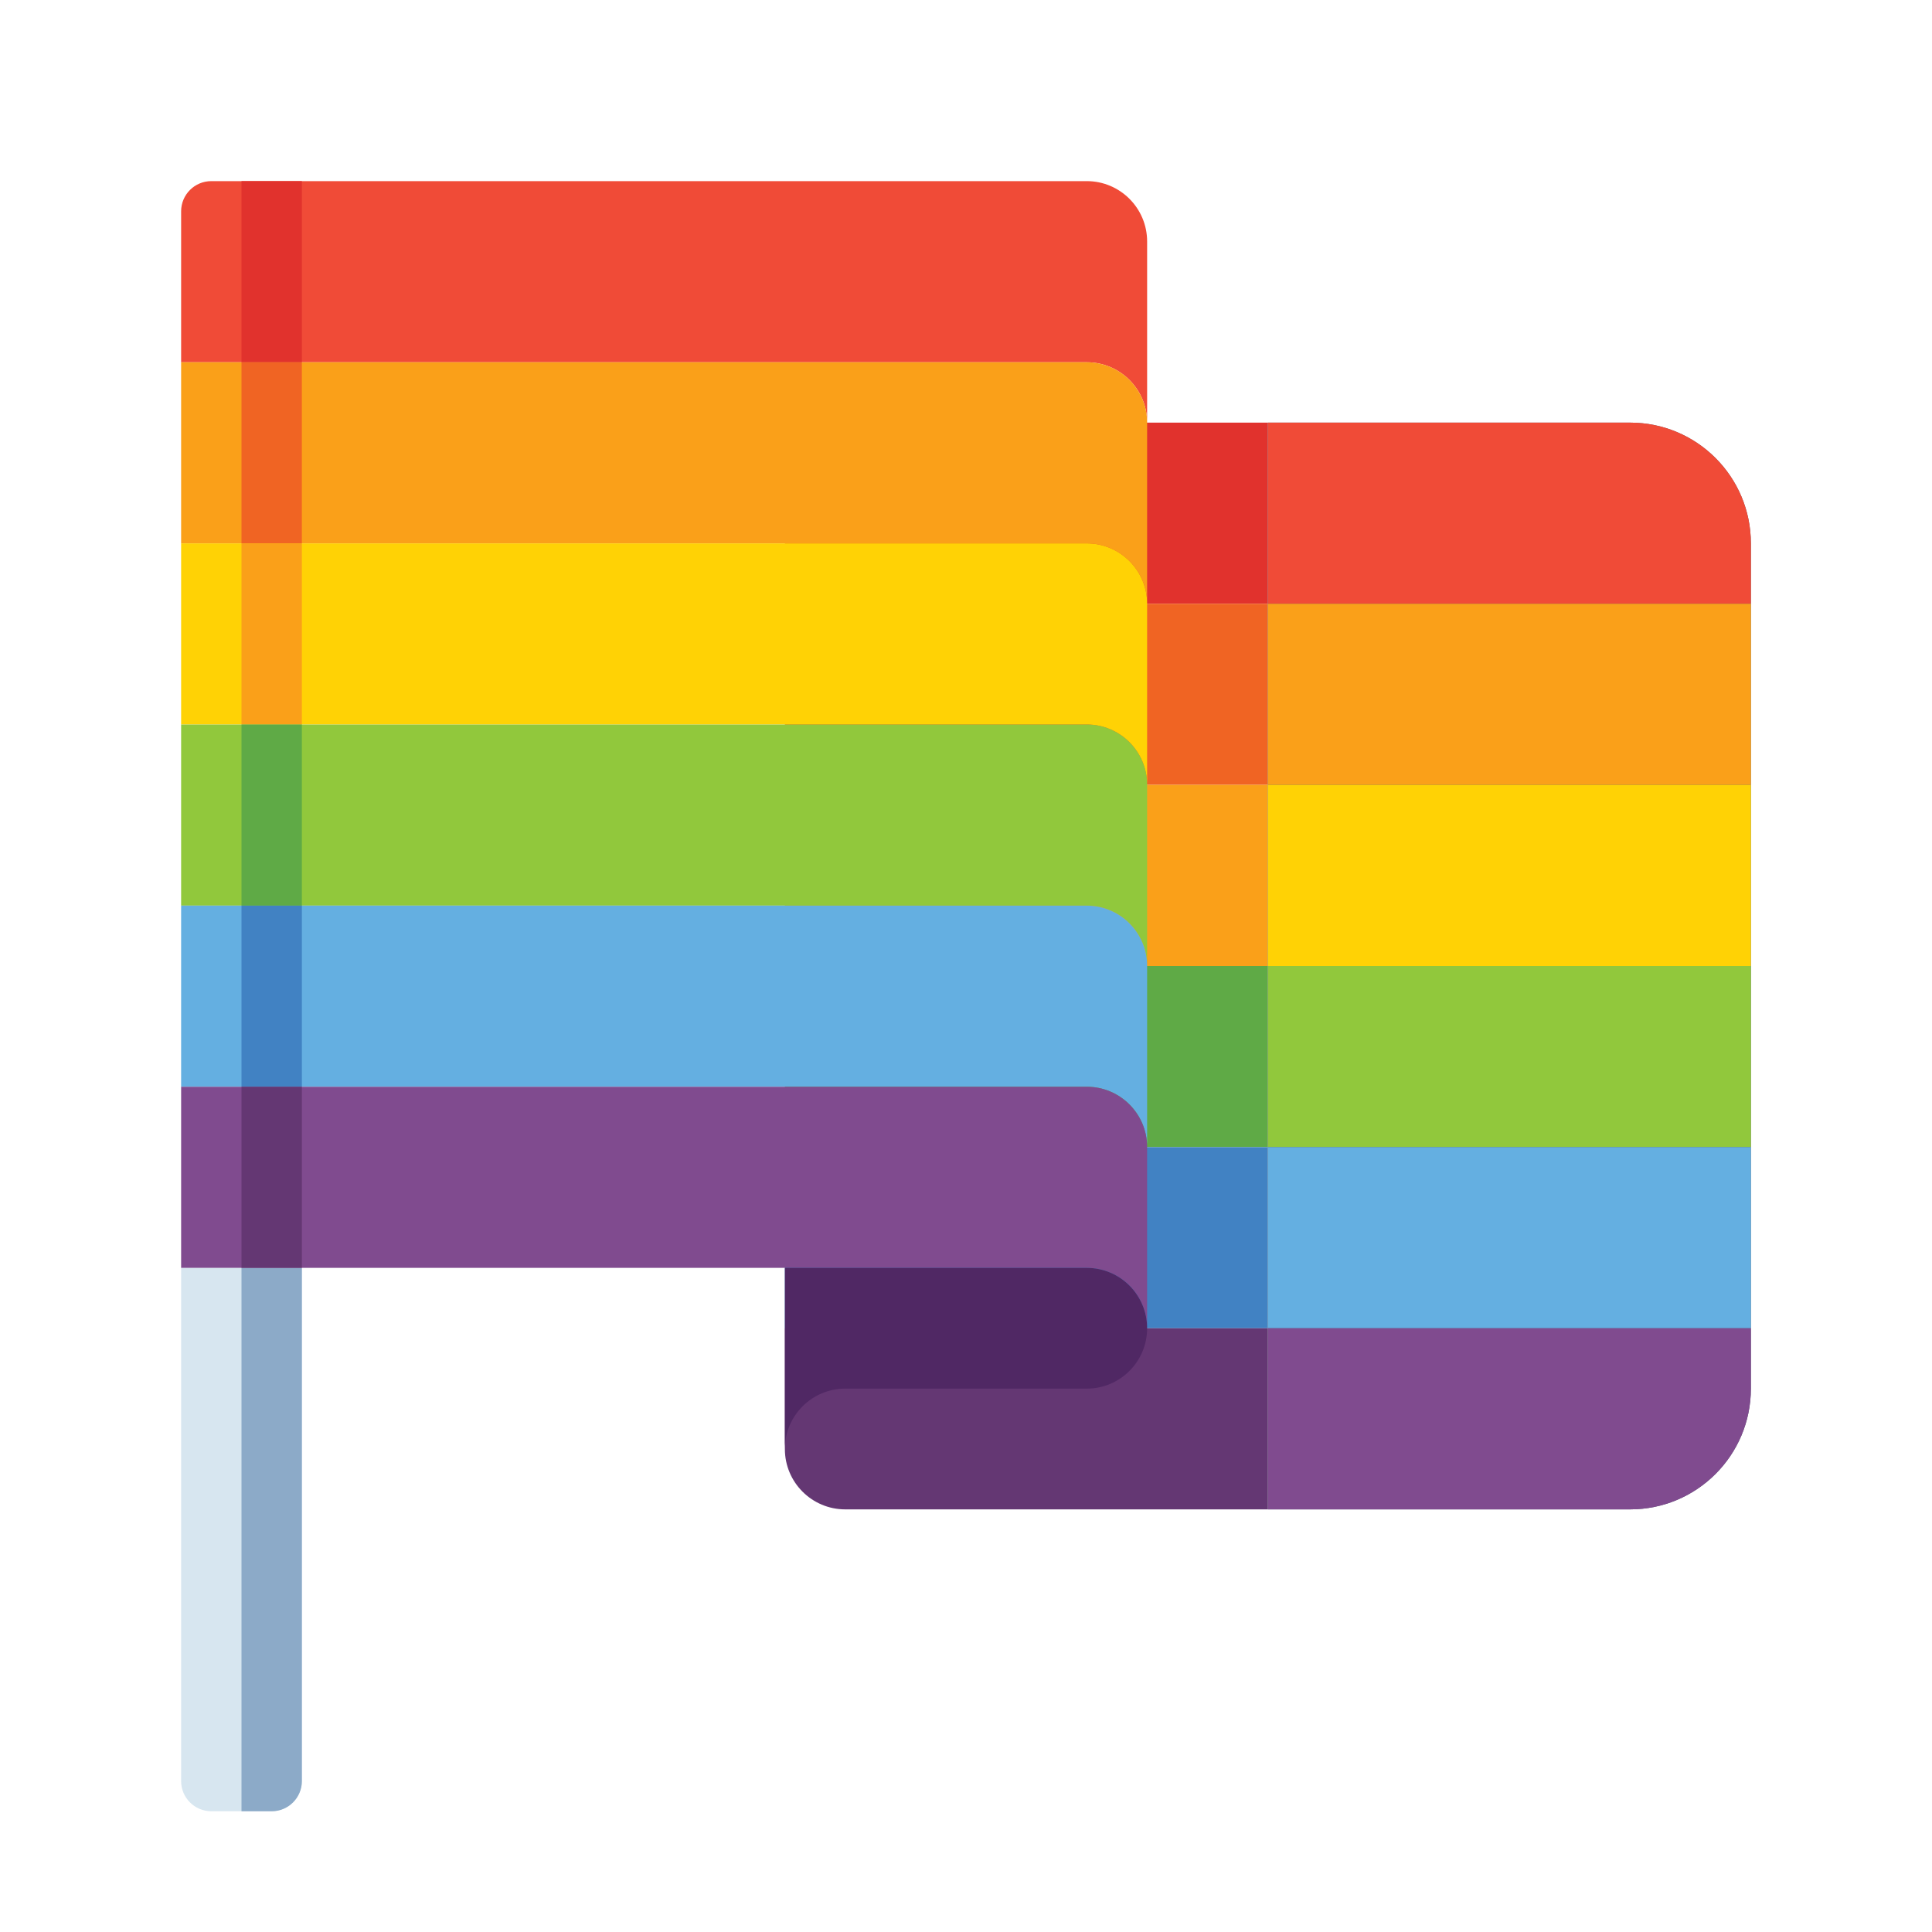
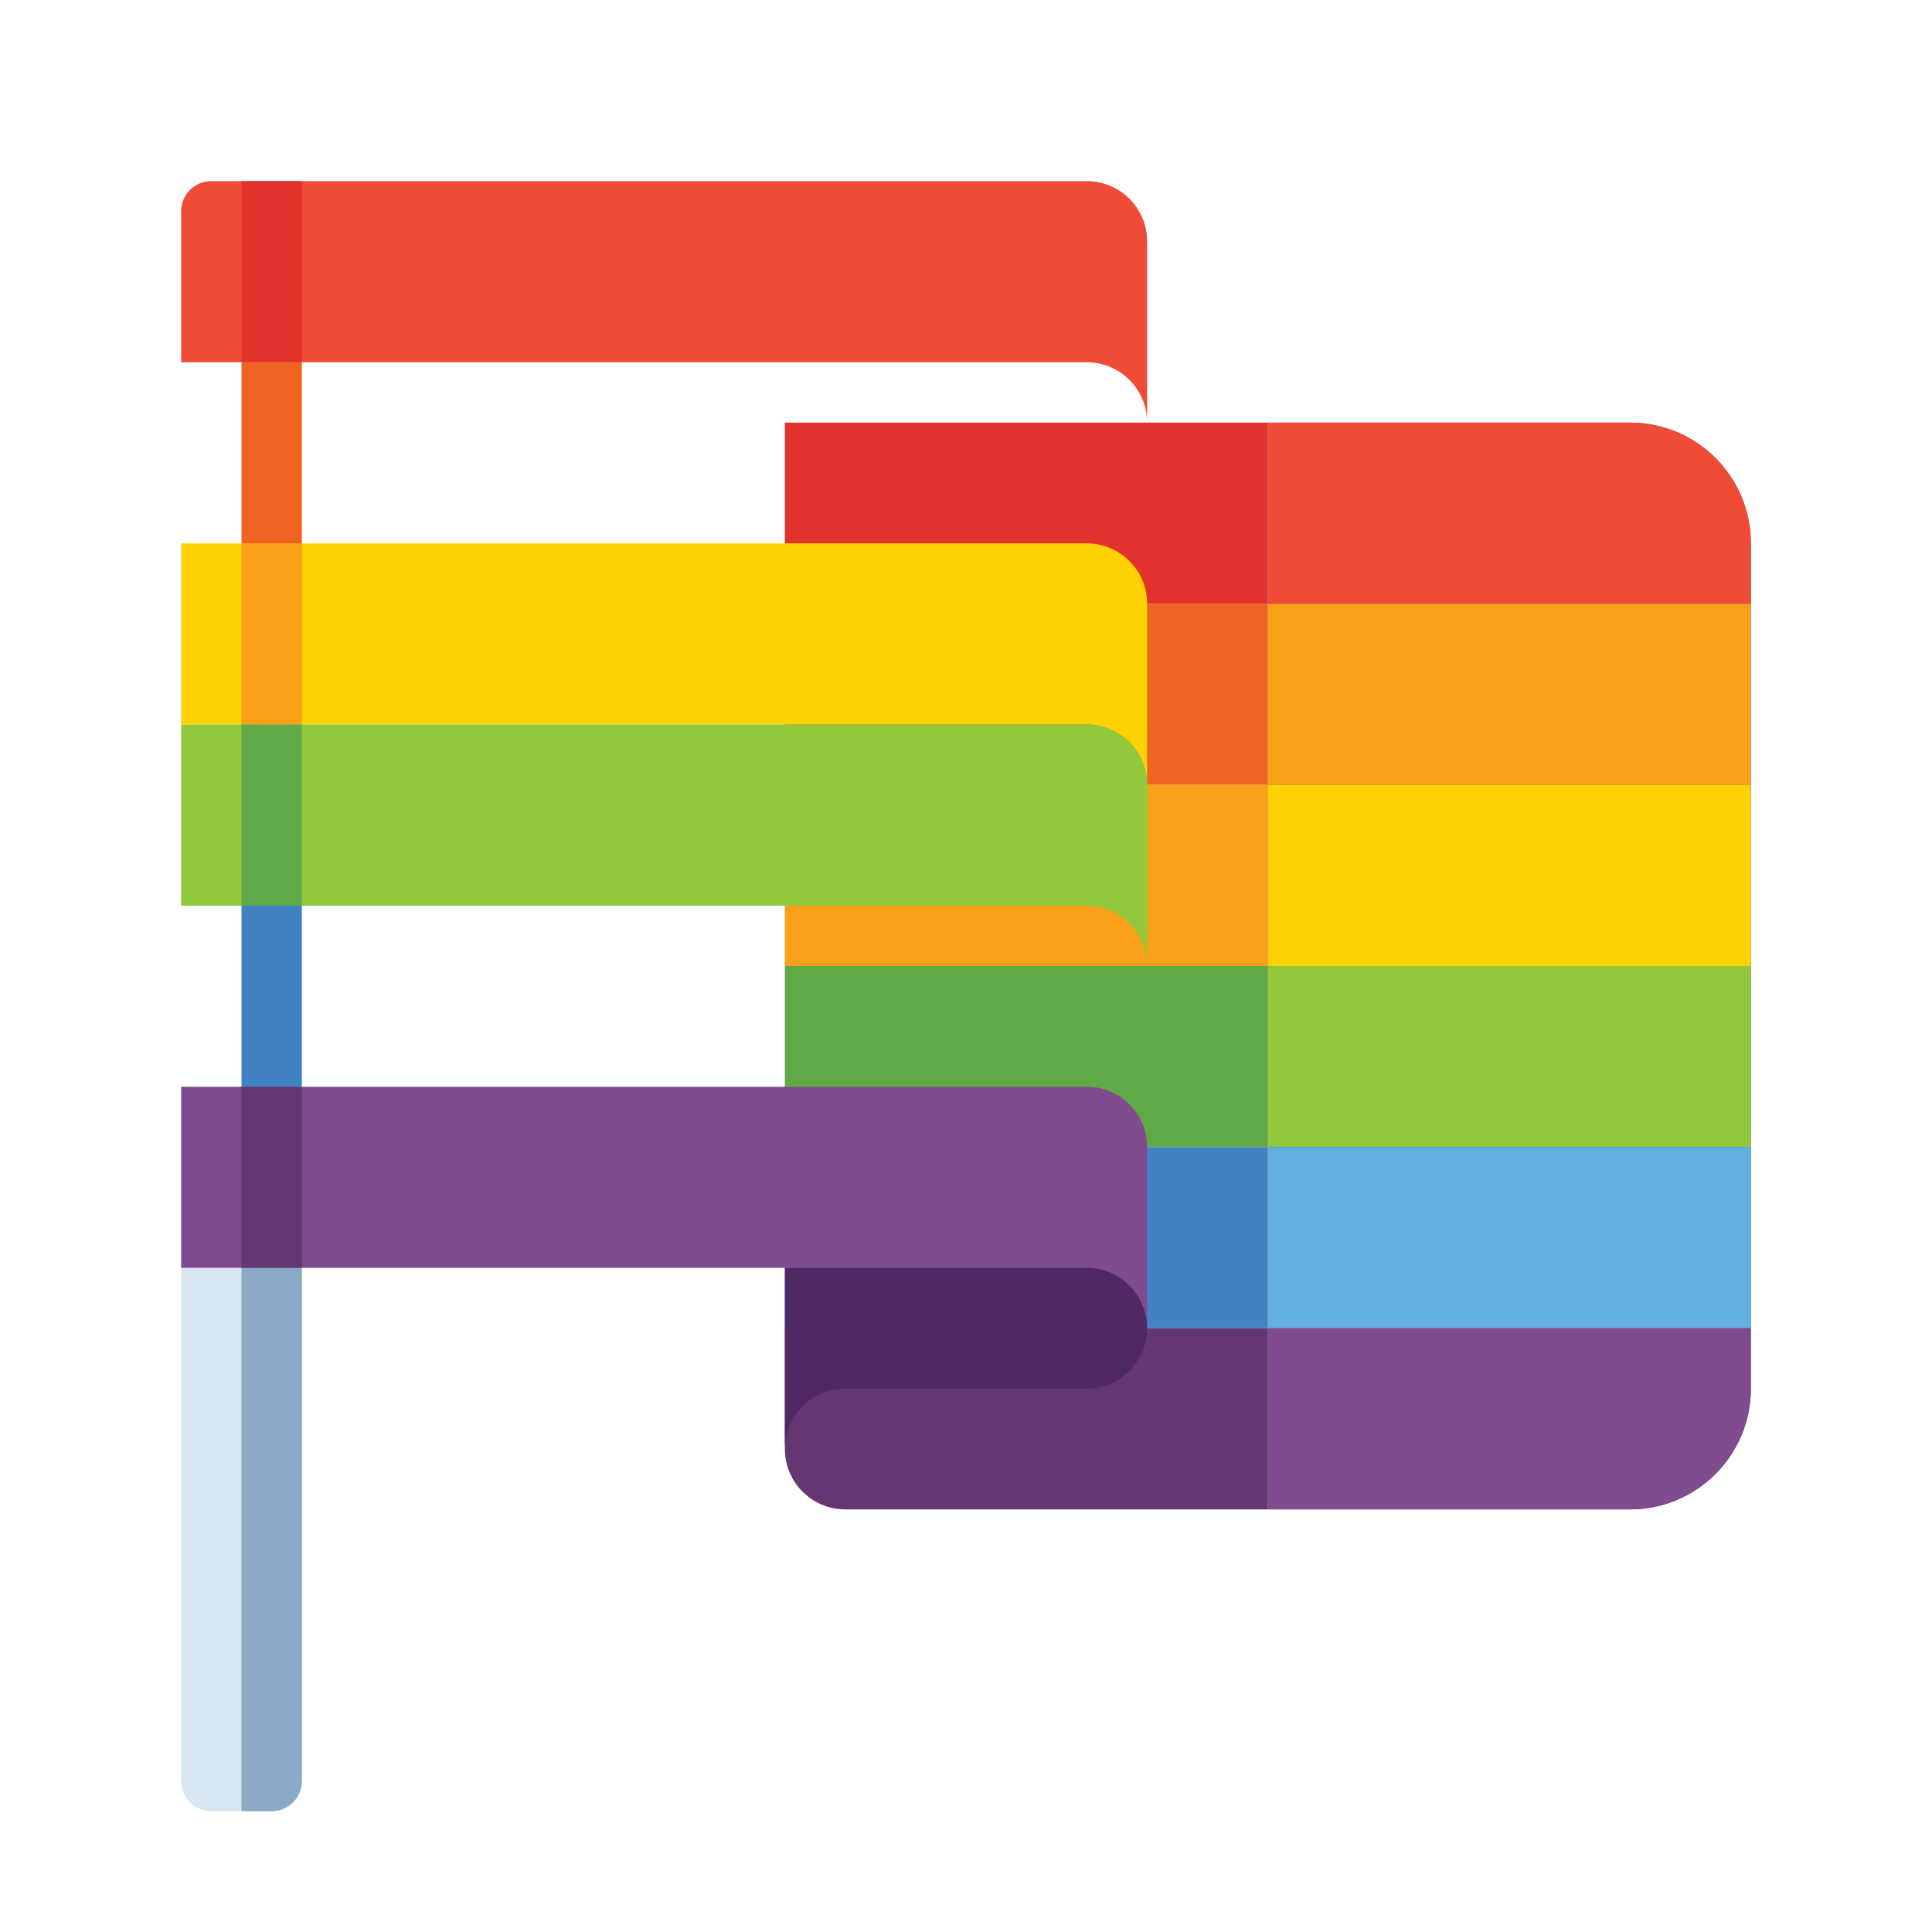
<svg xmlns="http://www.w3.org/2000/svg" id="Layer_1" height="512" viewBox="0 0 512 512" width="512">
  <g>
    <g>
      <g>
        <g>
          <path d="m208 112h128v48h-128z" fill="#e1322d" />
        </g>
      </g>
      <g>
        <g>
          <path d="m208 160h128v48h-128z" fill="#f06423" />
        </g>
      </g>
      <g>
        <g>
          <path d="m208 208h128v48h-128z" fill="#faa019" />
        </g>
      </g>
      <g>
        <g>
          <path d="m208 256h128v48h-128z" fill="#5faa46" />
        </g>
      </g>
      <g>
        <g>
          <path d="m208 304h128v48h-128z" fill="#4182c3" />
        </g>
      </g>
      <g>
        <g>
          <path d="m336 400h-112c-8.837 0-16-7.163-16-16v-32h128z" fill="#643773" />
        </g>
      </g>
    </g>
    <g>
      <g>
        <path d="m72 480h-16c-4.418 0-8-3.582-8-8v-136h32v136c0 4.418-3.582 8-8 8z" fill="#d7e6f0" />
      </g>
    </g>
    <g>
      <g>
        <path d="m72 480h-8v-144h16v136c0 4.418-3.582 8-8 8z" fill="#8caac8" />
      </g>
    </g>
    <g>
      <g>
        <path d="m288 96h-240v-40c0-4.418 3.582-8 8-8h232c8.837 0 16 7.163 16 16v48c0-8.837-7.163-16-16-16z" fill="#f04b37" />
      </g>
    </g>
    <g>
      <g>
-         <path d="m288 144h-240v-48h240c8.837 0 16 7.163 16 16v48c0-8.837-7.163-16-16-16z" fill="#faa019" />
-       </g>
+         </g>
    </g>
    <g>
      <g>
        <path d="m288 192h-240v-48h240c8.837 0 16 7.163 16 16v48c0-8.837-7.163-16-16-16z" fill="#ffd205" />
      </g>
    </g>
    <g>
      <g>
        <path d="m288 240h-240v-48h240c8.837 0 16 7.163 16 16v48c0-8.837-7.163-16-16-16z" fill="#91c83c" />
      </g>
    </g>
    <g>
      <g>
-         <path d="m288 288h-240v-48h240c8.837 0 16 7.163 16 16v48c0-8.837-7.163-16-16-16z" fill="#64afe1" />
-       </g>
+         </g>
    </g>
    <g>
      <g>
        <path d="m288 336h-240v-48h240c8.837 0 16 7.163 16 16v48c0-8.837-7.163-16-16-16z" fill="#804b8f" />
      </g>
    </g>
    <g>
      <g>
        <path d="m432 400h-96v-288h96c17.673 0 32 14.327 32 32v224c0 17.673-14.327 32-32 32z" fill="#555a6e" />
      </g>
    </g>
    <g>
      <g>
        <path d="m464 160h-128v-48h96c17.673 0 32 14.327 32 32z" fill="#f04b37" />
      </g>
    </g>
    <g>
      <g>
        <path d="m336 160h128v48h-128z" fill="#faa019" />
      </g>
    </g>
    <g>
      <g>
        <path d="m336 208h128v48h-128z" fill="#ffd205" />
      </g>
    </g>
    <g>
      <g>
        <path d="m336 256h128v48h-128z" fill="#91c83c" />
      </g>
    </g>
    <g>
      <g>
        <path d="m336 304h128v48h-128z" fill="#64afe1" />
      </g>
    </g>
    <g>
      <g>
        <path d="m432 400h-96v-48h128v16c0 17.673-14.327 32-32 32z" fill="#804b8f" />
      </g>
    </g>
    <g>
      <g>
        <path d="m64 48h16v48h-16z" fill="#e1322d" />
      </g>
    </g>
    <g>
      <g>
        <path d="m64 96h16v48h-16z" fill="#f06423" />
      </g>
    </g>
    <g>
      <g>
        <path d="m64 144h16v48h-16z" fill="#faa019" />
      </g>
    </g>
    <g>
      <g>
        <path d="m64 192h16v48h-16z" fill="#5faa46" />
      </g>
    </g>
    <g>
      <g>
        <path d="m64 240h16v48h-16z" fill="#4182c3" />
      </g>
    </g>
    <g>
      <g>
        <path d="m64 288h16v48h-16z" fill="#643773" />
      </g>
    </g>
    <g>
      <g>
        <path d="m288 368h-64c-8.837 0-16 7.163-16 16v-48h80c8.837 0 16 7.163 16 16 0 8.837-7.163 16-16 16z" fill="#502864" />
      </g>
    </g>
  </g>
</svg>